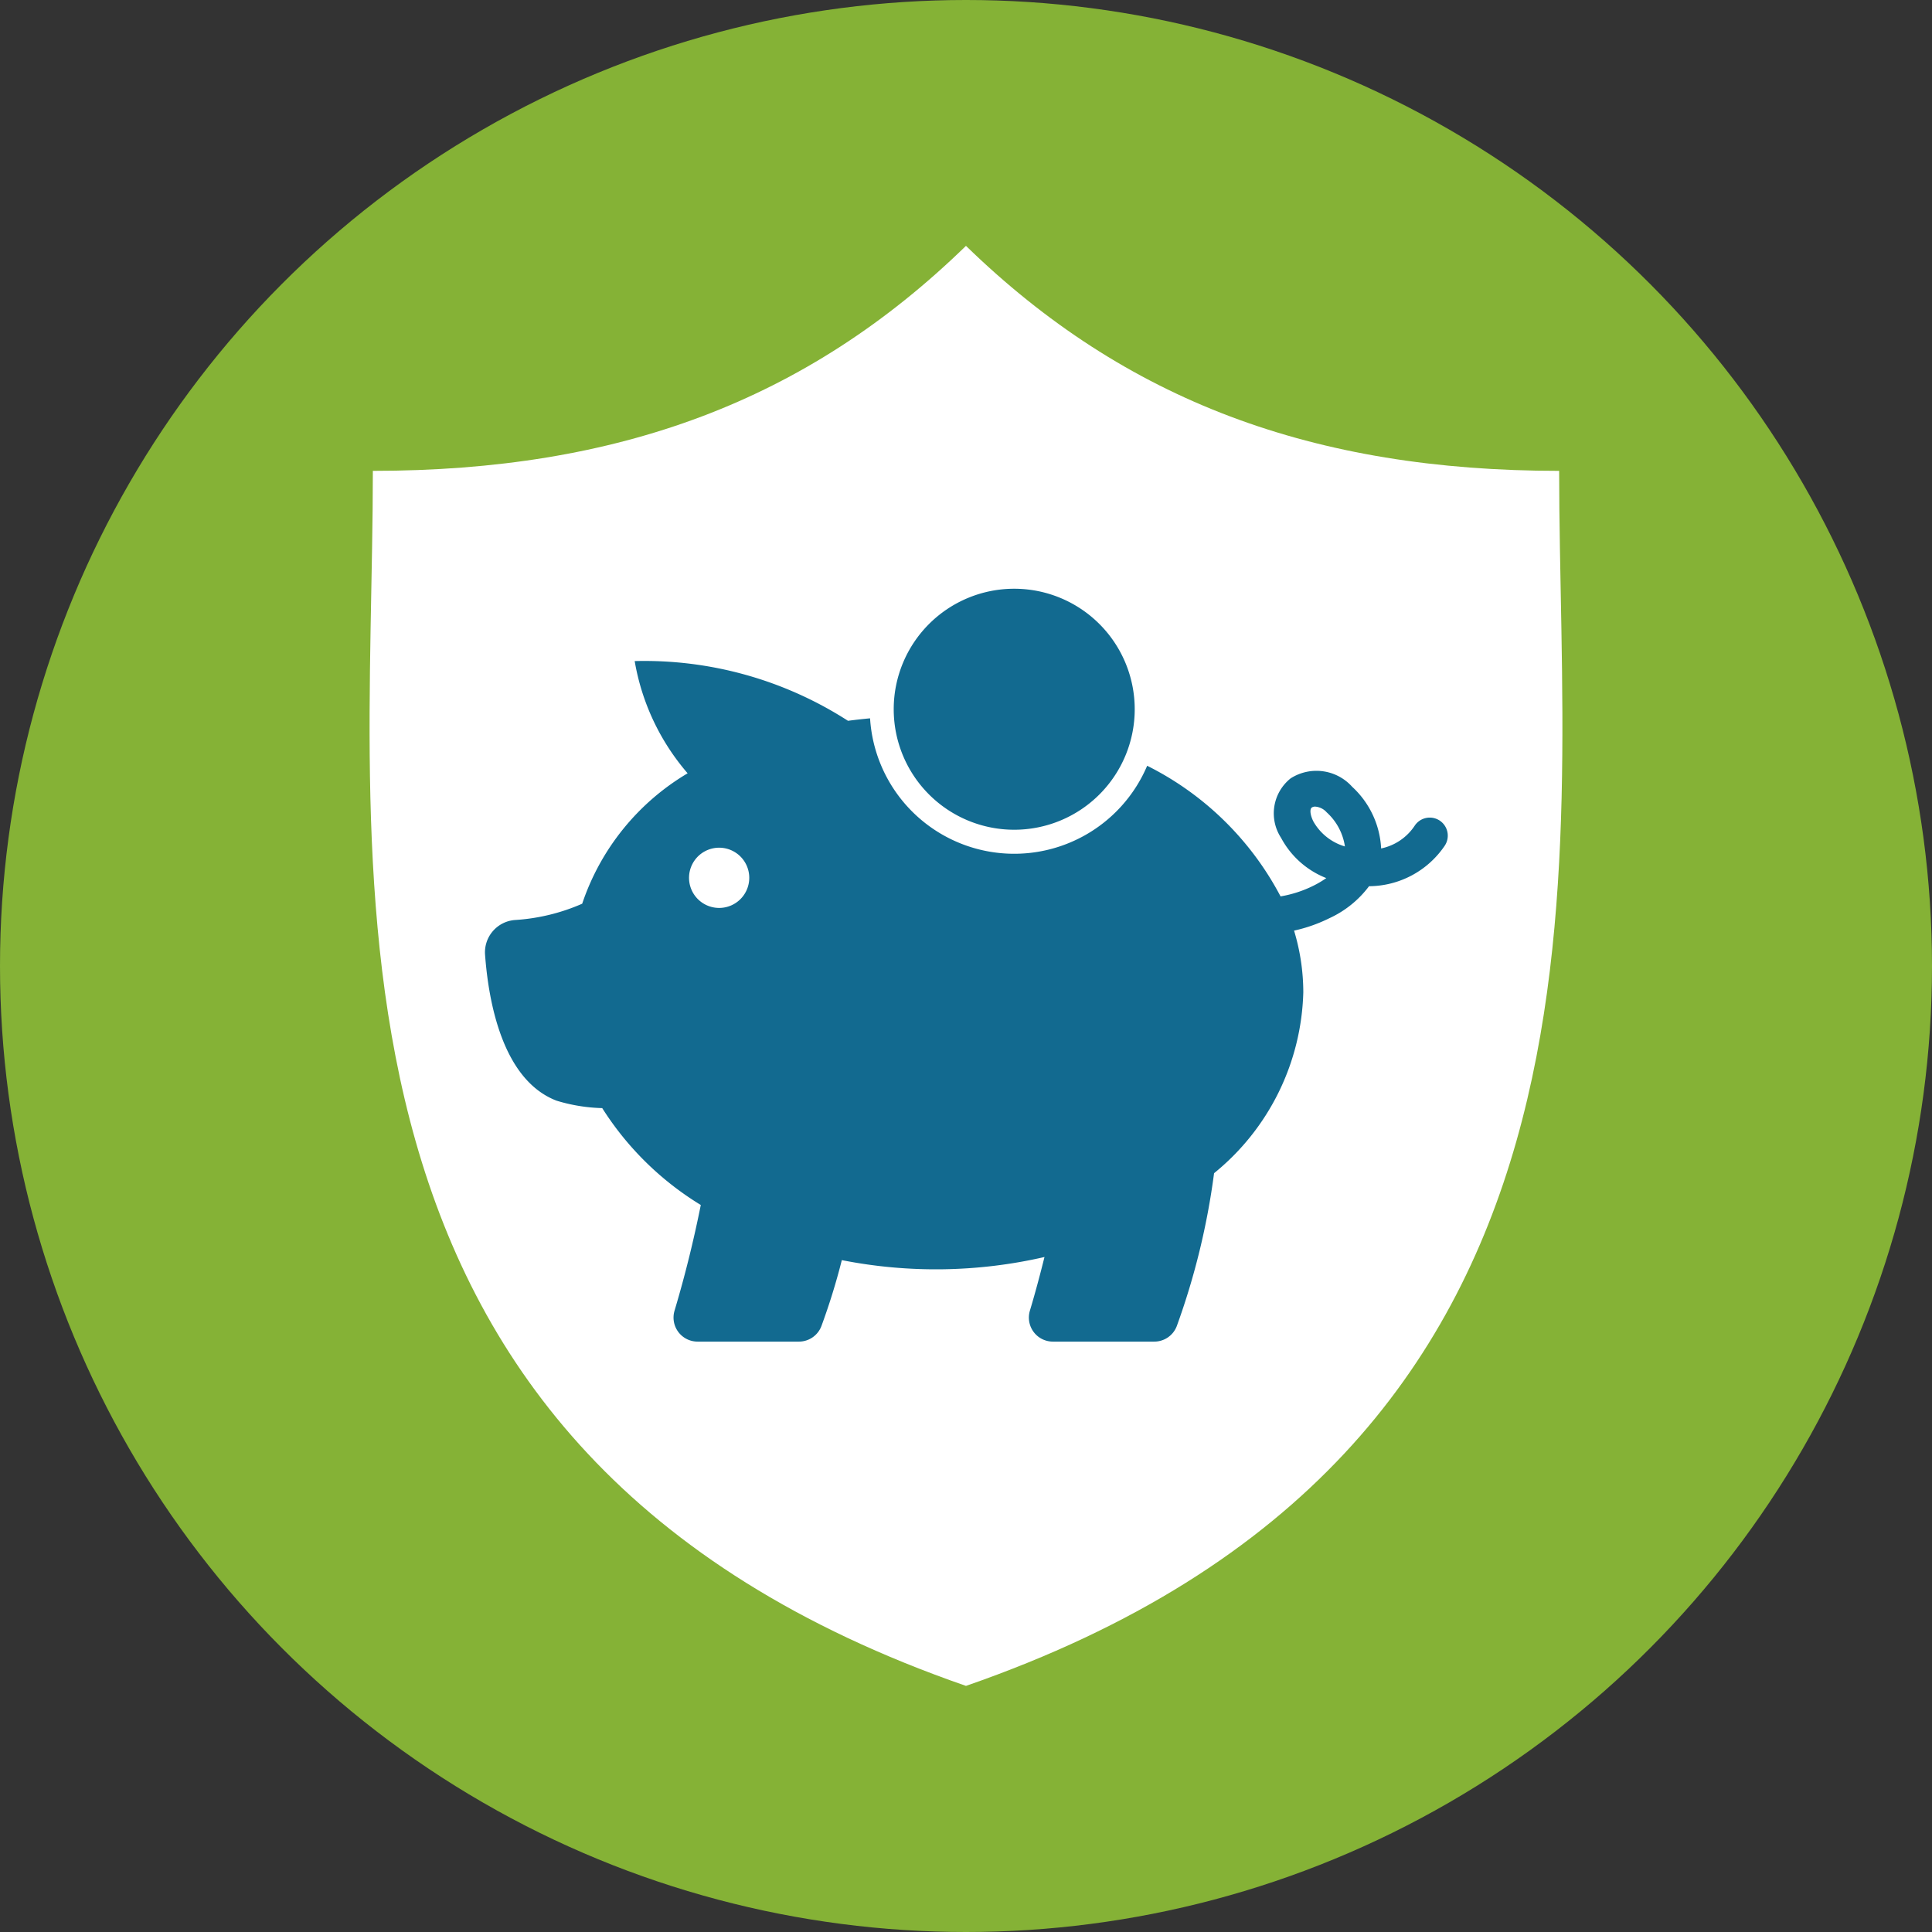
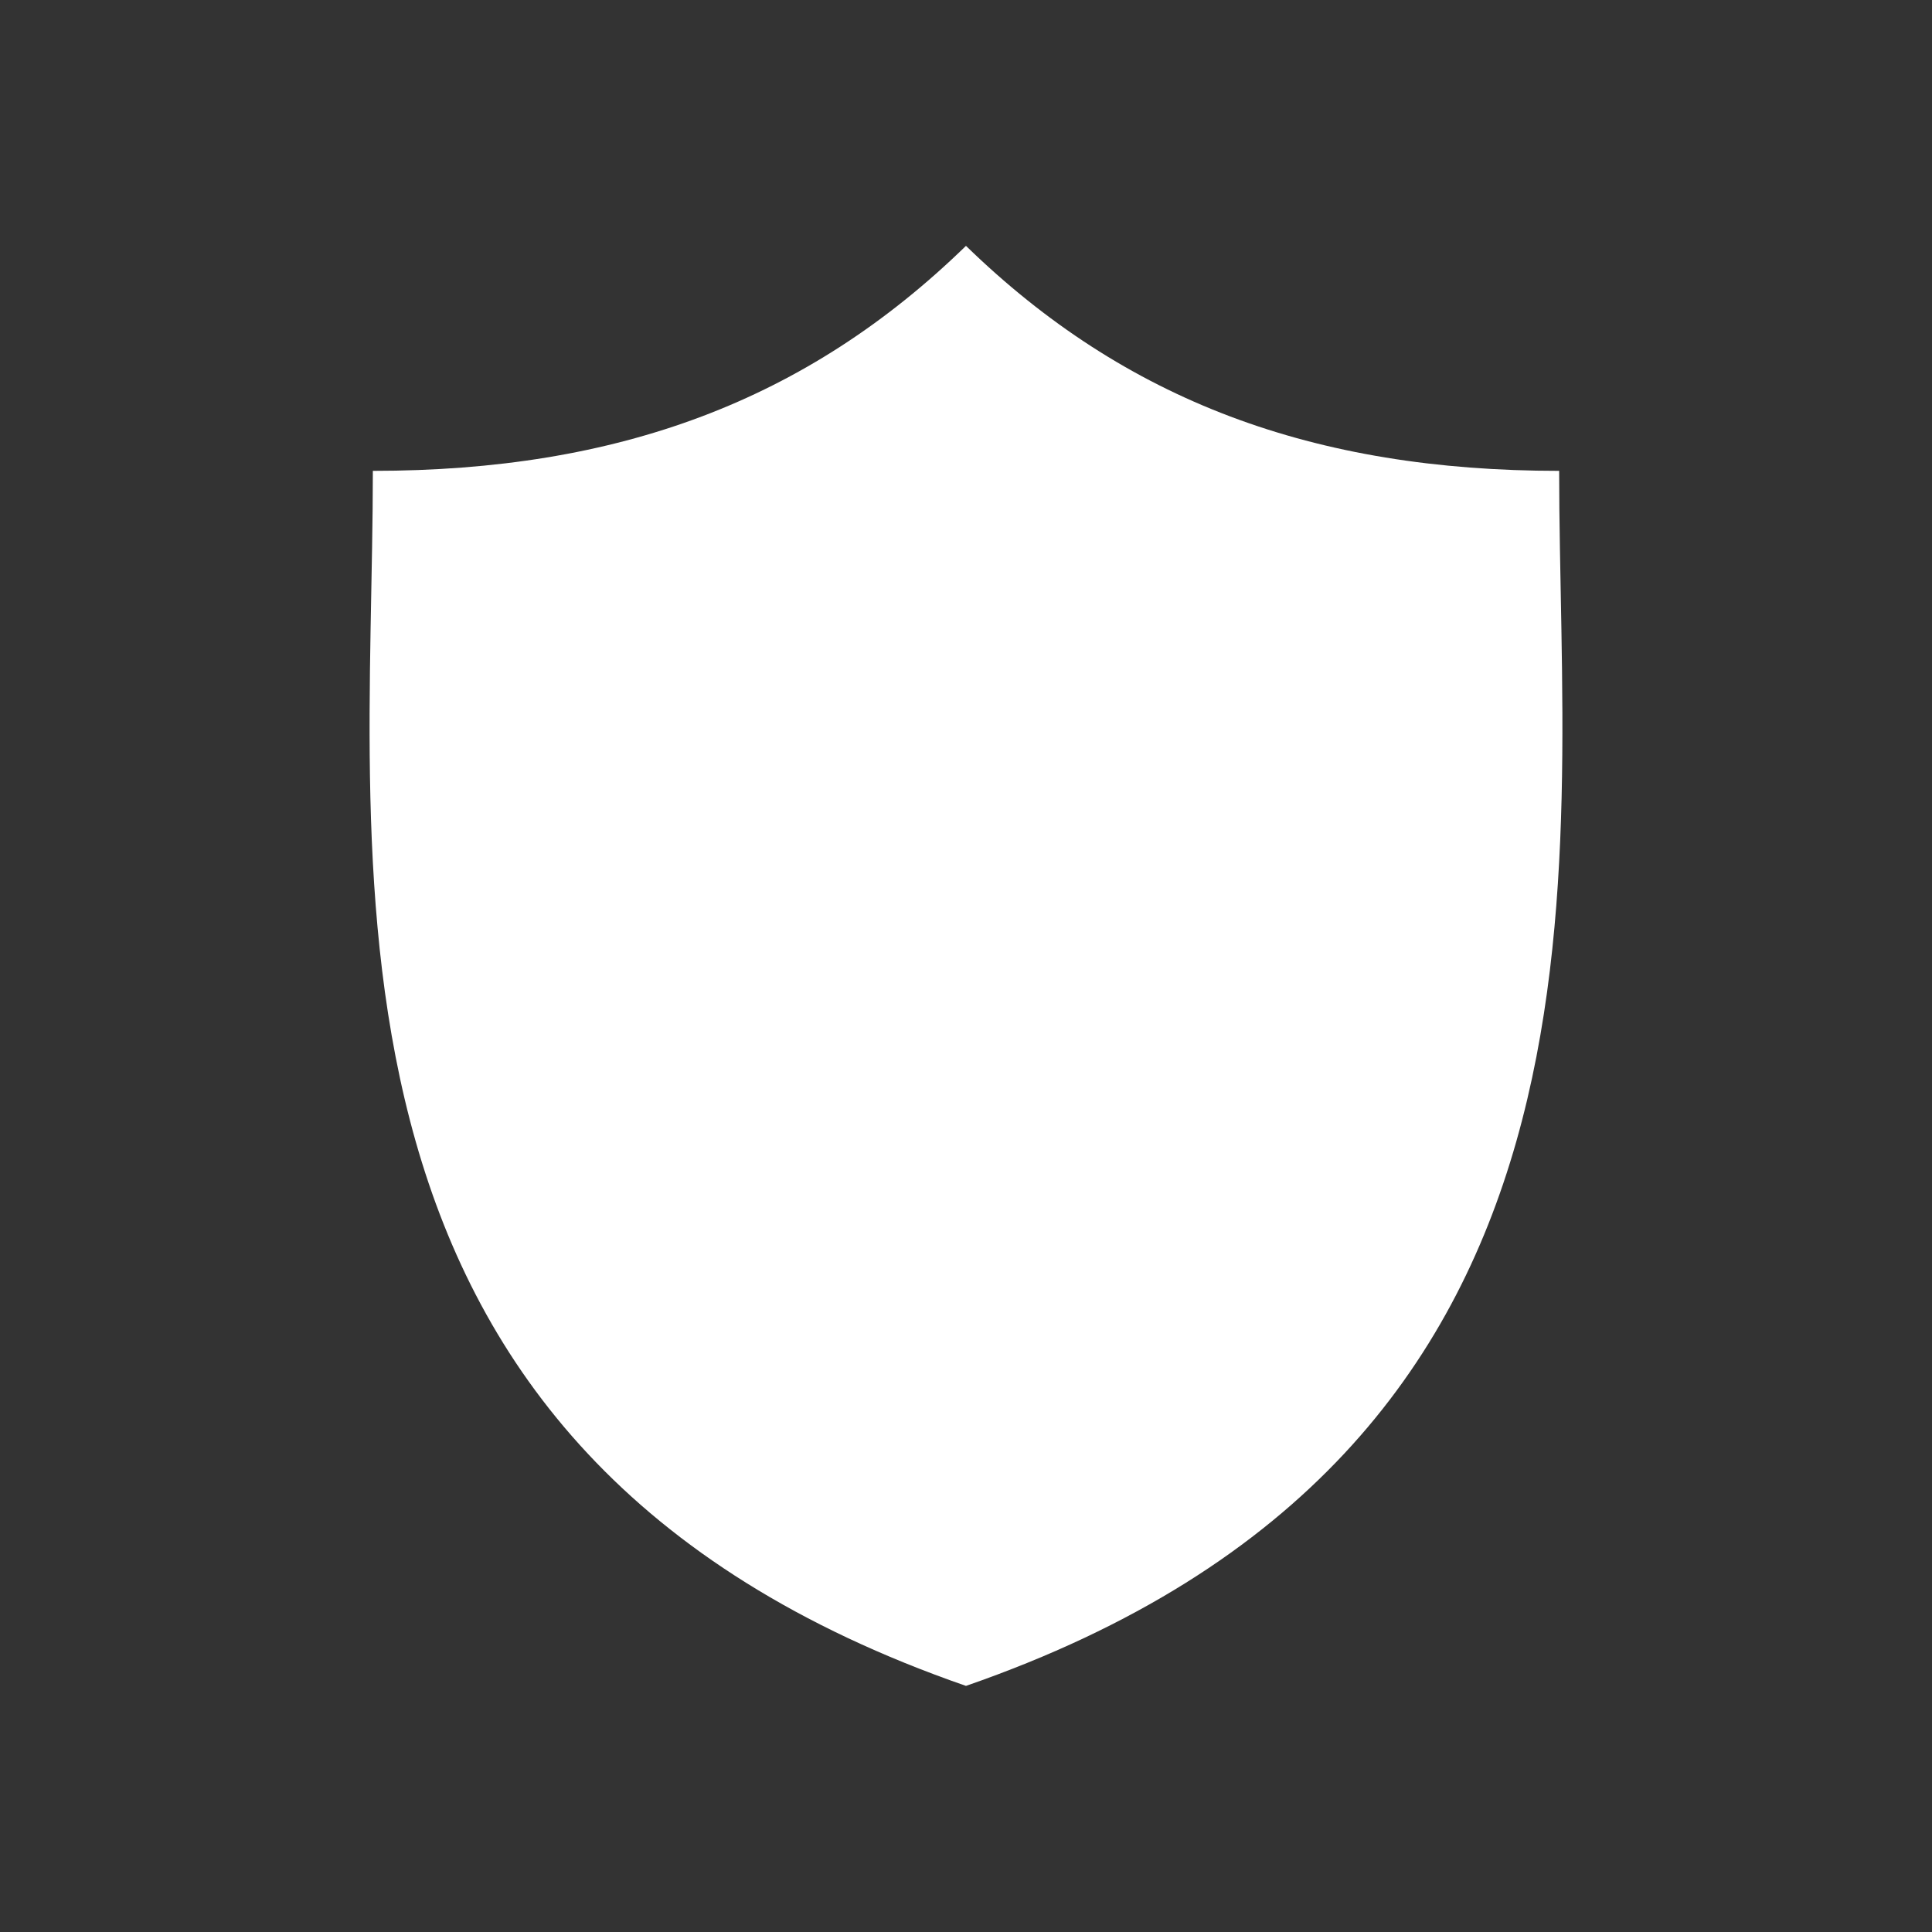
<svg xmlns="http://www.w3.org/2000/svg" width="70" height="70" viewBox="0 0 70 70">
  <rect x="0" y="0" width="70" height="70" fill="#333333" stroke="none" />
  <g id="insurance-icon-1" transform="translate(17776.873 12281.875)">
-     <circle id="Ellipse_55" data-name="Ellipse 55" cx="35" cy="35" r="35" transform="translate(-17776.873 -12281.875)" fill="#85b236" />
    <path id="computer-security-shield" d="M72.972,8.152c-8.9,0-15.724-2.541-21.492-8.152-5.765,5.611-12.588,8.152-21.49,8.152,0,14.6-3.022,35.527,21.49,44.023C75.993,43.679,72.972,22.757,72.972,8.152Z" transform="translate(-17793.354 -12272.967)" fill="#fff" />
-     <path id="Path_859" data-name="Path 859" d="M34.592,67.674a.655.655,0,0,0-.908.182,1.929,1.929,0,0,1-1.217.826,3.255,3.255,0,0,0-1.049-2.234,1.738,1.738,0,0,0-2.229-.306,1.622,1.622,0,0,0-.347,2.156,3.173,3.173,0,0,0,1.638,1.458,3.622,3.622,0,0,1-.474.28,4.275,4.275,0,0,1-1.183.383,11.021,11.021,0,0,0-4.833-4.733,5.233,5.233,0,0,1-10.04-1.719c-.271.026-.536.055-.8.09a13.627,13.627,0,0,0-7.728-2.164,8.371,8.371,0,0,0,1.918,4.066,8.717,8.717,0,0,0-3.82,4.725,7.16,7.16,0,0,1-2.426.59A1.174,1.174,0,0,0,0,72.525c.123,1.679.62,4.537,2.589,5.295a6.2,6.2,0,0,0,1.657.27A11.013,11.013,0,0,0,7.817,81.6c-.253,1.264-.566,2.54-.951,3.829A.871.871,0,0,0,7.7,86.55h3.667a.872.872,0,0,0,.82-.562,23.9,23.9,0,0,0,.74-2.39,17.581,17.581,0,0,0,7.343-.113c-.162.647-.335,1.3-.53,1.948a.87.87,0,0,0,.836,1.117h3.667a.872.872,0,0,0,.82-.562,26.217,26.217,0,0,0,1.351-5.54,8.731,8.731,0,0,0,3.233-6.553,7.724,7.724,0,0,0-.335-2.236,5.541,5.541,0,0,0,1.283-.451,3.743,3.743,0,0,0,1.434-1.158,3.333,3.333,0,0,0,2.742-1.467.656.656,0,0,0-.178-.908ZM8.48,70.837a1.091,1.091,0,1,1,.773-.319,1.091,1.091,0,0,1-.773.319Zm21.534-3.129c-.133-.266-.13-.46-.059-.509a.214.214,0,0,1,.124-.033.613.613,0,0,1,.414.206,2.08,2.08,0,0,1,.662,1.237,1.939,1.939,0,0,1-1.14-.9ZM19.173,59.272a4.366,4.366,0,1,0,4.366,4.366A4.366,4.366,0,0,0,19.173,59.272ZM17.627,62.449Z" transform="translate(-17759.299 -12319.816)" fill="#126a90" />
  </g>
</svg>